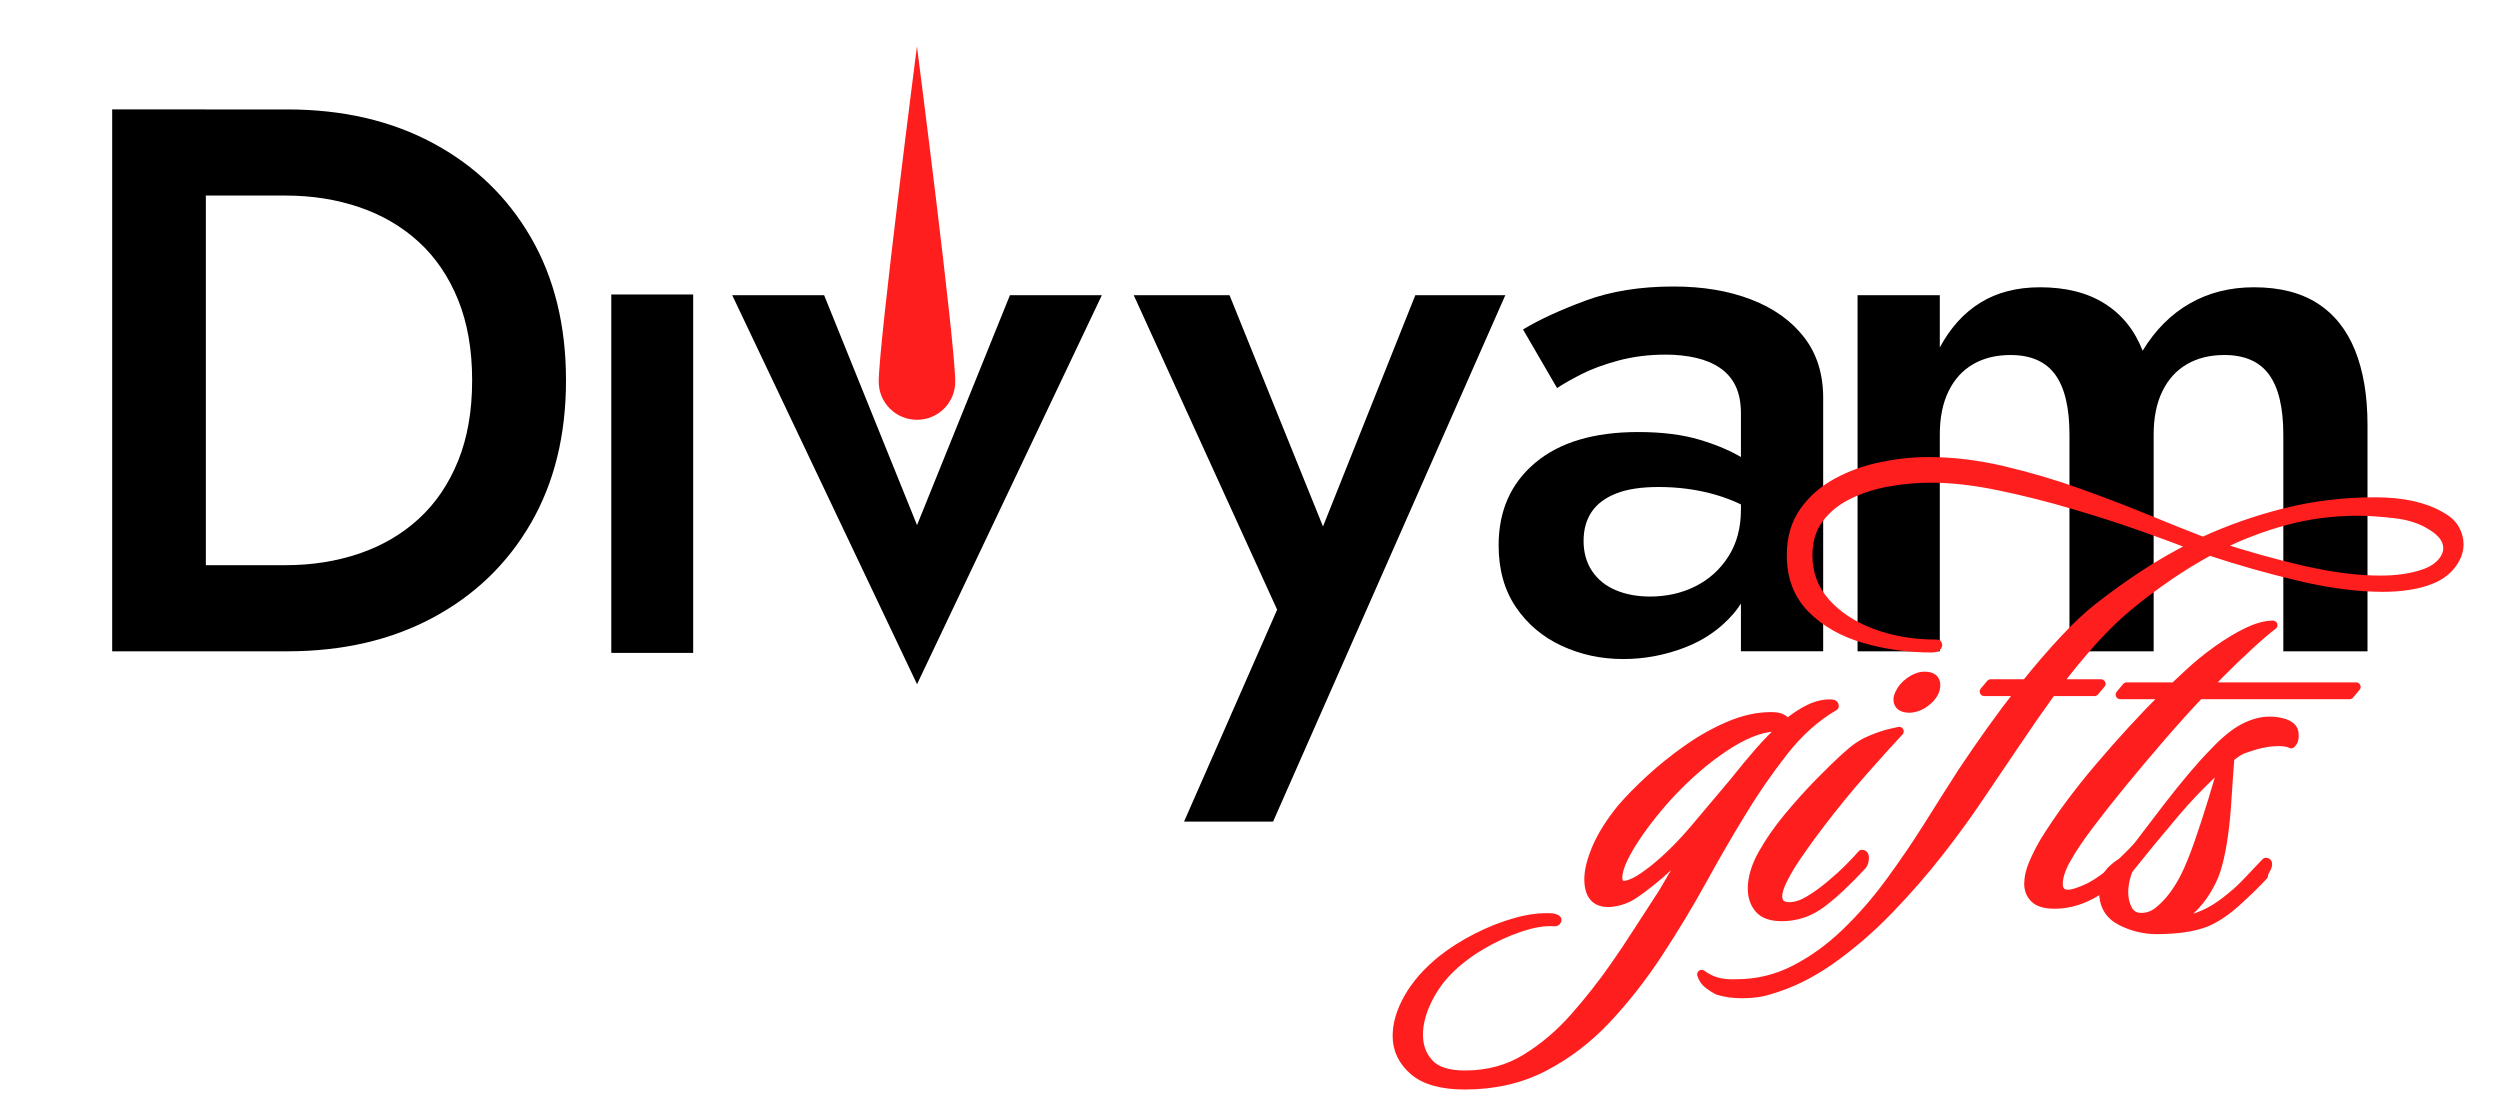
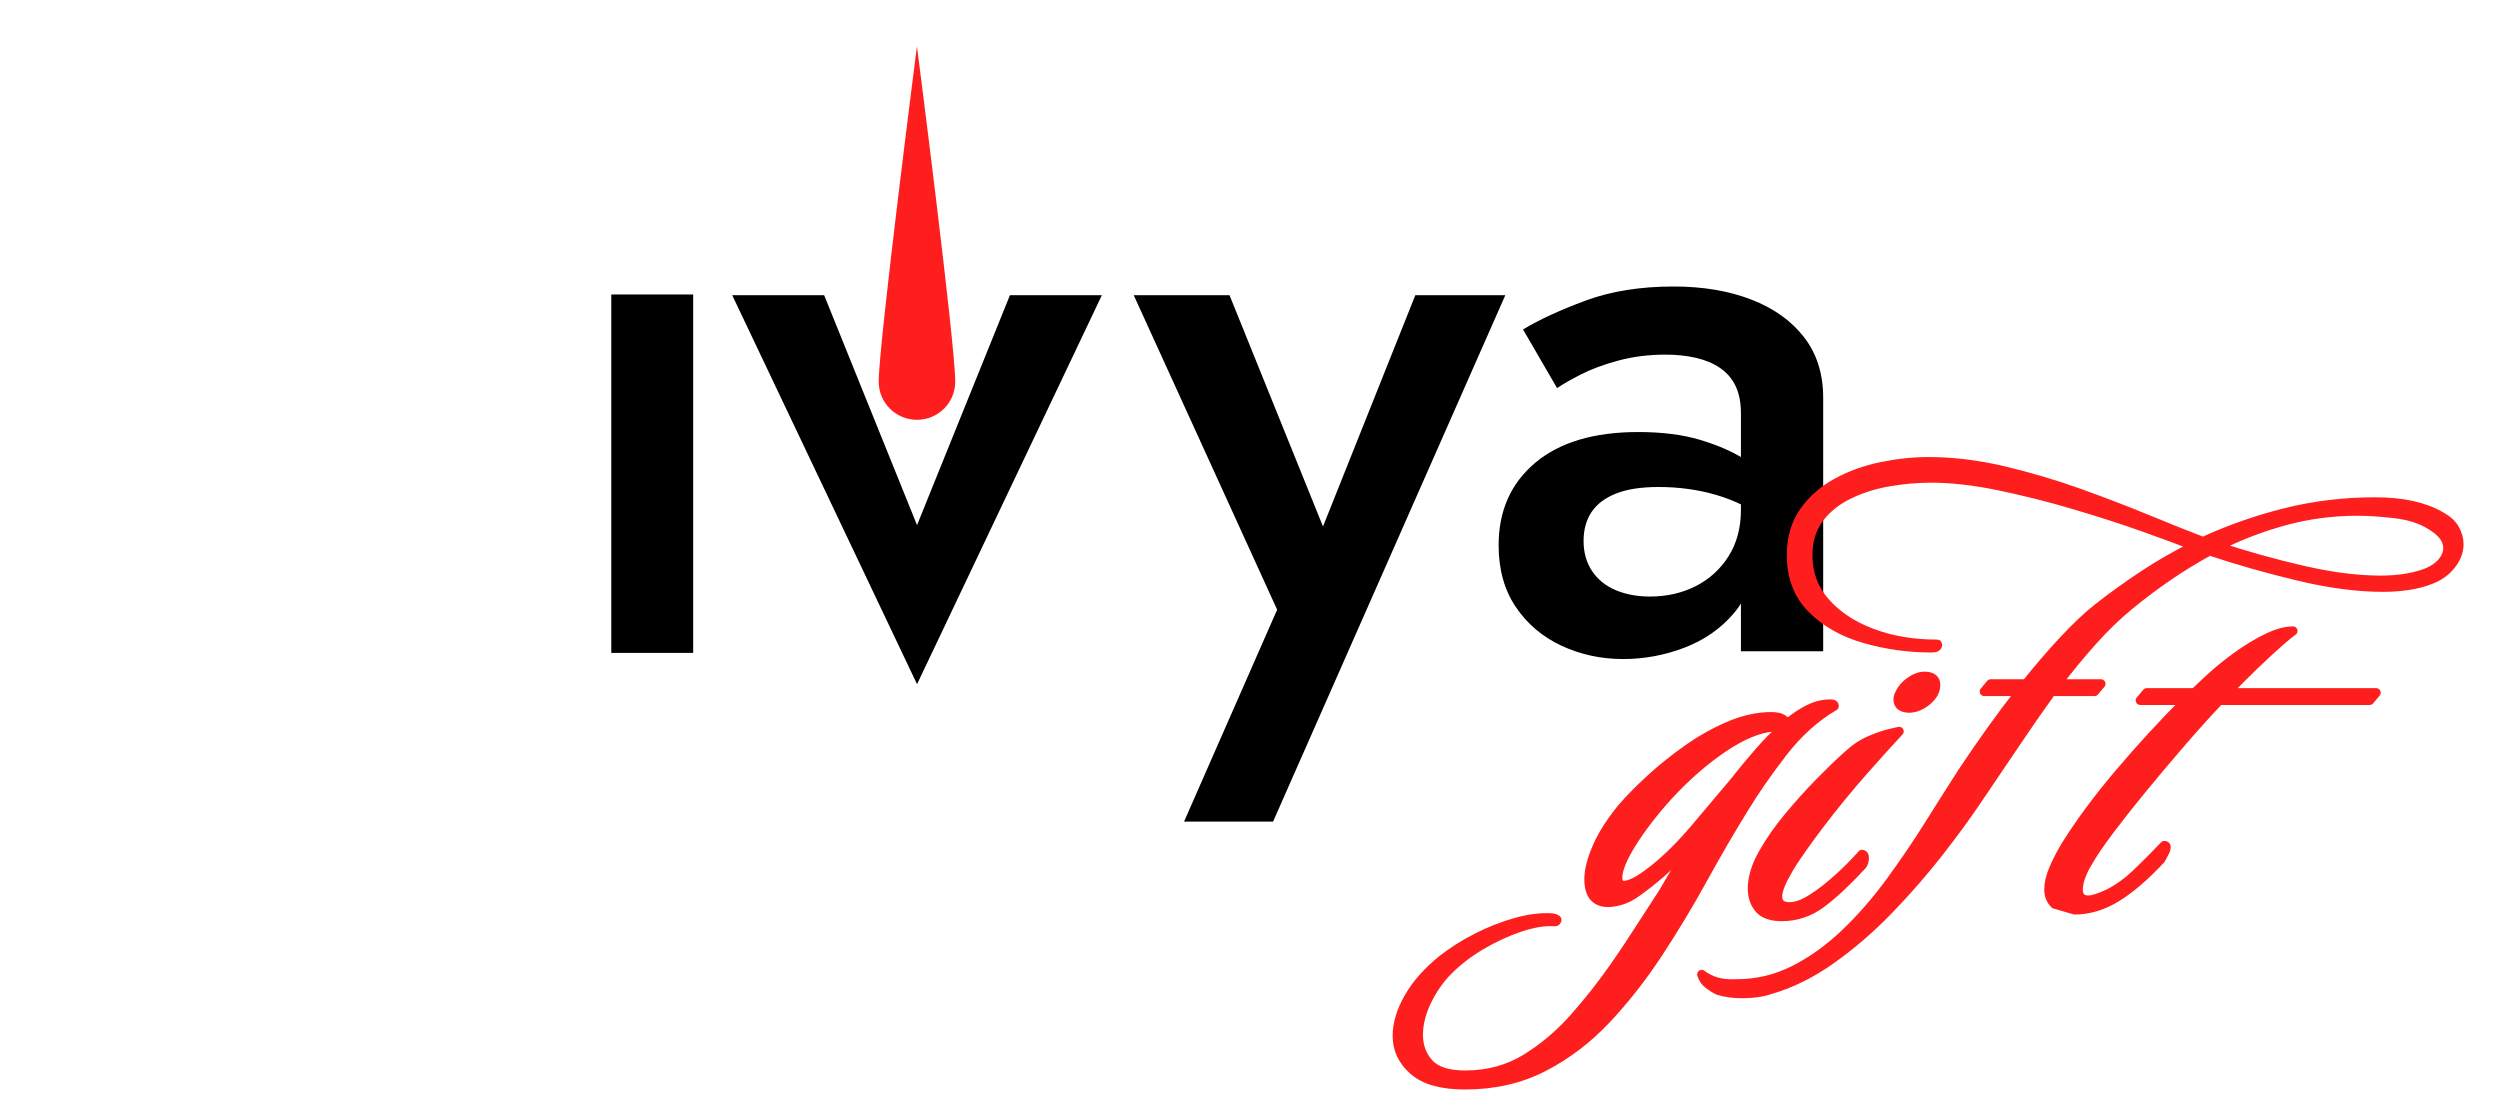
<svg xmlns="http://www.w3.org/2000/svg" style="fill-rule:evenodd;clip-rule:evenodd;stroke-linejoin:round;stroke-miterlimit:2;" xml:space="preserve" version="1.1" viewBox="0 0 2290 1023" height="100%" width="100%">
-   <rect style="fill:none;" height="1020.73" width="2288.92" y="0.786" x="0" id="final-Divyam-Logo-with-Bolder-font" />
  <g id="Bolder-font">
-     <path style="fill-rule:nonzero;" d="M102.76,100.236l-0,496.356l85.798,-0l0,-496.356l-85.798,-0Zm160.429,496.356c50.581,-0 95.046,-10.282 133.396,-30.845c38.349,-20.564 68.249,-49.4 89.698,-86.508c21.45,-37.109 32.175,-80.717 32.175,-130.825c-0,-50.227 -10.725,-93.865 -32.175,-130.914c-21.449,-37.05 -51.349,-65.856 -89.698,-86.419c-38.35,-20.564 -82.815,-30.845 -133.396,-30.845l-108.489,-0l-0,78.885l106.716,-0c24.345,-0 46.977,3.575 67.895,10.725c20.918,7.149 39.058,17.786 54.422,31.908c15.363,14.123 27.329,31.761 35.897,52.915c8.568,21.154 12.852,45.736 12.852,73.745c-0,28.008 -4.284,52.59 -12.852,73.744c-8.568,21.154 -20.534,38.792 -35.897,52.915c-15.364,14.122 -33.504,24.759 -54.422,31.909c-20.918,7.149 -43.55,10.724 -67.895,10.724l-106.716,0l-0,78.886l108.489,-0Z" />
    <path style="fill-rule:nonzero;" d="M670.715,270.415l169.293,356.312l169.293,-356.312l-84.203,-0l-85.09,210.597l-85.09,-210.597l-84.203,-0Z" />
    <path style="fill-rule:nonzero;" d="M1378.86,270.415l-82.43,-0l-102.108,255.8l36.163,2.128l-104.235,-257.928l-87.748,-0l131.357,288.063l-85.267,194.111l81.544,0l212.724,-482.174Z" />
    <path style="fill-rule:nonzero;" d="M1450.57,495.37c-0,-10.281 2.422,-19.056 7.268,-26.324c4.845,-7.268 12.29,-12.911 22.336,-16.929c10.045,-4.019 23.104,-6.028 39.176,-6.028c18.436,0 35.898,2.393 52.384,7.18c16.486,4.786 31.938,12.32 46.356,22.602l-0,-39c-4.255,-5.081 -11.493,-10.813 -21.716,-17.195c-10.222,-6.382 -23.252,-11.966 -39.088,-16.752c-15.836,-4.786 -34.745,-7.179 -56.726,-7.179c-40.536,-0 -71.972,9.395 -94.308,28.186c-22.336,18.79 -33.504,43.963 -33.504,75.517c0,22.217 5.259,41.097 15.777,56.637c10.518,15.541 24.493,27.359 41.925,35.454c17.431,8.096 36.251,12.143 56.46,12.143c19.145,0 37.788,-3.456 55.929,-10.37c18.14,-6.913 33.208,-17.372 45.204,-31.377c11.995,-14.004 17.992,-31.406 17.992,-52.206l-11.345,-42.545c0,16.309 -3.782,30.432 -11.345,42.368c-7.564,11.936 -17.609,21.066 -30.136,27.388c-12.527,6.323 -26.472,9.484 -41.836,9.484c-11.7,0 -22.158,-1.95 -31.377,-5.85c-9.218,-3.9 -16.427,-9.72 -21.626,-17.461c-5.2,-7.741 -7.8,-16.988 -7.8,-27.743Zm-24.286,-139.866c4.963,-3.427 12.231,-7.593 21.804,-12.497c9.572,-4.905 21.065,-9.159 34.479,-12.764c13.413,-3.604 27.802,-5.406 43.165,-5.406c9.927,-0 19.145,0.975 27.654,2.925c8.509,1.95 15.866,5.022 22.07,9.218c6.205,4.195 10.962,9.69 14.271,16.486c3.309,6.795 4.963,15.215 4.963,25.261l0,217.865l75.34,-0l-0,-232.224c-0,-21.863 -5.82,-40.329 -17.461,-55.397c-11.641,-15.068 -27.772,-26.591 -48.395,-34.568c-20.622,-7.977 -44.347,-11.965 -71.174,-11.965c-30.49,-0 -57.376,4.313 -80.658,12.94c-23.281,8.627 -42.367,17.432 -57.258,26.414l31.2,53.712Z" />
-     <path style="fill-rule:nonzero;" d="M2168.63,389.186c0,-26.709 -3.811,-49.488 -11.434,-68.338c-7.622,-18.85 -19.086,-33.179 -34.39,-42.988c-15.305,-9.809 -34.716,-14.713 -58.233,-14.713c-21.864,-0 -41.423,4.934 -58.677,14.802c-17.254,9.868 -31.672,24.315 -43.254,43.342c-7.209,-18.672 -18.731,-33.031 -34.567,-43.076c-15.836,-10.046 -35.632,-15.068 -59.386,-15.068c-21.154,-0 -39.324,4.668 -54.51,14.004c-15.186,9.336 -27.625,23.045 -37.316,41.127l0,-47.863l-75.339,-0l-0,326.177l75.339,-0l0,-198.543c0,-15.481 2.659,-28.688 7.978,-39.62c5.318,-10.931 12.822,-19.204 22.513,-24.817c9.691,-5.614 21.095,-8.421 34.213,-8.421c18.672,0 32.352,5.998 41.038,17.993c8.686,11.995 13.029,30.284 13.029,54.865l0,198.543l77.113,-0l-0,-198.543c-0,-15.481 2.659,-28.688 7.977,-39.62c5.318,-10.931 12.822,-19.204 22.513,-24.817c9.691,-5.614 21.095,-8.421 34.213,-8.421c18.673,0 32.352,5.998 41.038,17.993c8.686,11.995 13.03,30.284 13.03,54.865l-0,198.543l77.112,-0l0,-207.406Z" />
    <rect style="fill-rule:nonzero;" height="328.312" width="75.012" y="269.743" x="559.938" />
  </g>
  <g>
    <path style="fill:#fe1e1e;stroke:#fe1e1e;stroke-width:8.33px;" d="M1341.95,993.824c-21.25,0 -36.918,-4.377 -47.003,-13.132c-10.085,-8.755 -15.127,-19.362 -15.127,-31.82c0,-11.112 3.512,-22.814 10.535,-35.104c7.023,-12.29 17.198,-23.823 30.525,-34.598c9.364,-7.408 19.989,-14.143 31.875,-20.204c11.886,-6.061 23.861,-10.775 35.927,-14.142c12.066,-3.368 23.141,-4.715 33.226,-4.041c1.801,0.337 3.061,0.757 3.782,1.263c0.72,0.505 0.72,0.926 -0,1.262c-0,0.674 -0.541,1.01 -1.621,1.01c-9.004,-0.673 -19.539,1.011 -31.605,5.051c-12.066,4.041 -23.952,9.513 -35.657,16.416c-11.706,6.903 -21.881,14.731 -30.525,23.486c-7.924,8.082 -14.407,17.426 -19.449,28.033c-5.042,10.606 -7.564,20.792 -7.564,30.557c0,10.439 3.242,19.194 9.725,26.265c6.483,7.071 17.468,10.607 32.956,10.607c20.89,-0 39.529,-5.051 55.916,-15.153c16.388,-10.102 31.245,-22.729 44.572,-37.881c13.326,-15.153 25.392,-30.474 36.197,-45.963c6.843,-9.765 13.777,-20.12 20.8,-31.063c7.023,-10.944 15.037,-23.318 24.041,-37.124c3.242,-5.388 7.384,-12.459 12.426,-21.214c5.043,-8.755 10.805,-18.351 17.289,-28.79c-6.844,7.408 -13.237,14.143 -19.18,20.204c-5.942,6.061 -10.535,10.438 -13.776,13.132c-7.924,6.734 -15.397,12.543 -22.421,17.425c-7.023,4.883 -14.677,7.661 -22.961,8.334c-12.966,0.674 -19.449,-6.397 -19.449,-21.213c-0,-8.082 2.431,-17.763 7.293,-29.043c4.863,-11.28 12.336,-23.15 22.421,-35.609c7.204,-8.418 16.028,-17.425 26.473,-27.022c10.445,-9.596 21.88,-18.772 34.306,-27.527c12.426,-8.755 25.212,-15.91 38.358,-21.466c13.147,-5.556 25.843,-8.334 38.089,-8.334c4.682,-0 8.103,0.673 10.265,2.02c2.161,1.347 3.781,2.694 4.862,4.041c6.483,-5.388 12.966,-9.681 19.449,-12.88c6.483,-3.199 12.966,-4.798 19.449,-4.798c2.522,-0 3.782,0.505 3.782,1.515l0,0.505c-17.288,10.102 -32.865,24.076 -46.732,41.922c-13.867,17.847 -26.023,35.357 -36.468,52.53c-12.245,19.866 -24.671,41.248 -37.277,64.146c-12.606,22.897 -26.203,45.458 -40.79,67.681c-14.587,22.224 -30.434,42.428 -47.542,60.611c-17.109,18.183 -36.288,32.747 -57.538,43.69c-21.25,10.944 -45.202,16.415 -71.854,16.415Zm145.869,-182.841c2.522,-0 5.943,-1.095 10.265,-3.283c4.322,-2.189 9.905,-5.977 16.748,-11.365c12.246,-9.765 24.672,-22.055 37.278,-36.871c12.606,-14.816 24.672,-29.127 36.197,-42.933c8.284,-10.438 16.028,-19.782 23.231,-28.032c7.204,-8.25 14.407,-15.574 21.611,-21.971c-1.441,-0.337 -2.972,-0.506 -4.592,-0.506l-4.593,0c-12.966,1.011 -28.003,7.24 -45.111,18.689c-17.108,11.448 -33.946,26.096 -50.514,43.942c-13.687,15.153 -24.852,29.632 -33.496,43.438c-8.644,13.806 -12.966,24.412 -12.966,31.82c-0,4.715 1.98,7.072 5.942,7.072Z" />
    <path style="fill:#fe1e1e;stroke:#fe1e1e;stroke-width:8.33px;" d="M1749.38,648.722c-7.203,0 -10.805,-2.694 -10.805,-8.081c0,-1.684 0.54,-3.536 1.621,-5.556c1.801,-4.041 4.952,-7.661 9.454,-10.859c4.502,-3.199 8.915,-4.799 13.237,-4.799c6.843,0 10.265,2.694 10.265,8.082c-0,5.05 -2.522,9.765 -7.564,14.142c-5.042,4.377 -10.445,6.735 -16.208,7.071Zm-117.236,190.923c-9.724,0 -16.658,-2.441 -20.8,-7.323c-4.142,-4.883 -6.213,-11.028 -6.213,-18.436c0,-9.765 3.152,-20.288 9.455,-31.568c6.303,-11.28 14.137,-22.561 23.501,-33.841c9.365,-11.28 18.909,-21.887 28.634,-31.82c9.724,-9.934 18.188,-18.099 25.392,-24.497c6.843,-6.398 13.866,-11.112 21.07,-14.143c7.203,-3.03 13.416,-5.135 18.639,-6.313c5.222,-1.179 7.834,-1.768 7.834,-1.768c-7.924,8.418 -18.729,20.372 -32.416,35.861c-13.686,15.49 -27.193,31.989 -40.519,49.499c-1.081,1.347 -3.602,4.714 -7.564,10.102c-3.962,5.387 -8.374,11.617 -13.236,18.688c-4.863,7.071 -9.005,13.974 -12.426,20.708c-3.422,6.735 -5.133,12.123 -5.133,16.163c0,6.398 3.602,9.597 10.806,9.597c5.402,-0 11.255,-1.852 17.558,-5.556c6.303,-3.704 12.696,-8.25 19.179,-13.637c6.483,-5.388 12.336,-10.691 17.559,-15.911c5.222,-5.219 9.274,-9.512 12.155,-12.879c1.441,-0 2.161,1.01 2.161,3.03c0,3.031 -0.72,5.388 -2.161,7.071c-13.686,14.816 -26.022,26.349 -37.007,34.599c-10.986,8.25 -23.141,12.374 -36.468,12.374Z" />
    <path style="fill:#fe1e1e;stroke:#fe1e1e;stroke-width:8.33px;" d="M1595.49,910.222c-7.924,0 -15.127,-1.01 -21.61,-3.03c-2.881,-1.347 -5.853,-3.199 -8.914,-5.556c-3.062,-2.357 -5.133,-5.388 -6.213,-9.092c3.962,3.031 8.464,5.304 13.506,6.819c5.043,1.515 11.165,2.105 18.369,1.768c18.729,-0 36.377,-4.209 52.945,-12.627c16.568,-8.418 32.146,-19.615 46.733,-33.589c14.586,-13.974 28.183,-29.547 40.789,-46.72c12.606,-17.173 24.402,-34.515 35.387,-52.024c10.985,-17.51 21.34,-33.841 31.065,-48.994c8.284,-12.459 16.928,-25.002 25.932,-37.629c9.004,-12.627 18.009,-24.665 27.013,-36.114l-32.956,0l5.943,-7.071l32.416,0c11.885,-14.816 23.501,-28.285 34.846,-40.407c11.346,-12.122 21.52,-21.719 30.525,-28.79c13.686,-10.775 27.823,-20.961 42.41,-30.558c14.587,-9.596 29.984,-18.435 46.192,-26.517c-11.886,-4.714 -27.553,-10.522 -47.002,-17.425c-19.45,-6.903 -40.61,-13.722 -63.481,-20.456c-22.871,-6.735 -45.651,-12.459 -68.342,-17.173c-22.691,-4.715 -43.401,-7.072 -62.13,-7.072c-12.966,0 -26.112,1.179 -39.439,3.536c-13.326,2.357 -25.572,6.314 -36.737,11.87c-11.166,5.556 -20.08,12.879 -26.743,21.971c-6.663,9.091 -9.995,20.203 -9.995,33.336c0,16.499 5.313,30.81 15.938,42.932c10.625,12.122 24.852,21.551 42.68,28.285c17.829,6.735 37.548,10.102 59.158,10.102c0.721,-0 1.081,0.084 1.081,0.252l-0,0.253c-0,2.02 -1.801,3.03 -5.403,3.03c-21.25,0 -41.78,-2.862 -61.589,-8.586c-19.81,-5.724 -35.927,-14.9 -48.353,-27.527c-12.426,-12.628 -18.639,-28.875 -18.639,-48.741c-0,-15.826 3.872,-29.211 11.615,-40.155c7.744,-10.943 17.829,-19.782 30.255,-26.517c12.426,-6.734 26.022,-11.617 40.789,-14.647c14.767,-3.031 29.174,-4.546 43.221,-4.546c21.971,-0 44.751,2.778 68.343,8.334c23.591,5.556 46.642,12.374 69.153,20.456c22.51,8.081 43.58,16.163 63.21,24.244c19.629,8.081 36.467,14.816 50.514,20.203c24.131,-11.111 49.344,-19.95 75.636,-26.517c26.293,-6.566 53.666,-9.849 82.119,-9.849c24.852,0 44.842,4.378 59.969,13.132c6.123,3.368 10.445,7.324 12.966,11.87c2.521,4.546 3.782,9.176 3.782,13.89c-0,6.398 -2.341,12.627 -7.023,18.688c-4.683,6.061 -10.986,10.607 -18.909,13.638c-5.763,2.357 -12.426,4.124 -19.99,5.303c-7.564,1.178 -15.487,1.768 -23.771,1.768c-23.051,-0 -48.714,-3.367 -76.987,-10.102c-28.274,-6.734 -55.557,-14.479 -81.849,-23.234c-12.966,7.071 -25.482,14.732 -37.548,22.981c-12.066,8.25 -23.862,17.089 -35.387,26.518c-11.526,9.428 -22.871,20.371 -34.036,32.83c-11.166,12.459 -21.971,25.591 -32.416,39.397l39.979,0l-5.942,7.071l-39.439,0c-11.166,15.49 -22.331,31.568 -33.496,48.236c-11.166,16.668 -22.151,32.915 -32.956,48.741c-10.085,15.153 -22.151,31.737 -36.197,49.751c-14.047,18.015 -29.444,35.693 -46.192,53.035c-16.748,17.341 -34.397,32.578 -52.946,45.71c-18.549,13.132 -37.368,22.392 -56.457,27.78c-6.843,2.357 -15.307,3.535 -25.392,3.535Zm585.1,-378.815c14.767,-0 27.733,-1.852 38.898,-5.556c7.204,-2.357 12.786,-5.725 16.748,-10.102c3.962,-4.378 5.943,-8.923 5.943,-13.637c0,-7.745 -5.042,-14.648 -15.127,-20.709c-9.004,-5.724 -20.08,-9.344 -33.226,-10.859c-13.146,-1.516 -24.582,-2.273 -34.306,-2.273c-22.691,-0 -44.662,2.862 -65.912,8.586c-21.25,5.724 -41.96,13.638 -62.13,23.739c25.573,8.418 51.505,15.658 77.798,21.719c26.292,6.061 50.063,9.092 71.314,9.092Z" />
-     <path style="fill:#fe1e1e;stroke:#fe1e1e;stroke-width:8.33px;" d="M1882.11,828.219c-8.644,-0 -14.767,-1.768 -18.369,-5.304c-3.602,-3.535 -5.403,-7.997 -5.403,-13.385c0,-5.724 1.441,-11.953 4.323,-18.688c2.881,-6.734 6.303,-13.469 10.264,-20.203c13.327,-21.551 29.985,-44.111 49.974,-67.682c19.99,-23.571 40.43,-45.795 61.32,-66.672l-42.141,0l5.943,-7.071l43.761,0l12.966,-12.122c7.924,-7.408 16.568,-14.479 25.933,-21.214c9.364,-6.734 18.549,-12.29 27.553,-16.668c9.004,-4.377 16.928,-6.566 23.771,-6.566c-4.682,3.367 -11.885,9.513 -21.61,18.436c-9.725,8.923 -18.729,17.594 -27.013,26.012l-11.886,12.122l136.686,0l-5.943,7.071l-137.766,0c-11.165,11.786 -22.781,24.665 -34.847,38.639c-12.065,13.975 -23.771,27.865 -35.116,41.67c-11.346,13.806 -21.521,26.686 -30.525,38.639c-9.004,11.954 -15.667,21.803 -19.99,29.548c-2.521,4.041 -4.592,8.25 -6.212,12.627c-1.621,4.378 -2.432,8.418 -2.432,12.122c0,6.398 3.062,9.597 9.185,9.597c3.962,0 10.265,-2.02 18.909,-6.061c9.004,-4.714 17.468,-10.859 25.392,-18.436c7.924,-7.576 16.388,-16.078 25.392,-25.507c1.081,0 1.621,0.505 1.621,1.516c-0,1.347 -0.63,3.199 -1.891,5.556c-1.261,2.357 -2.251,4.209 -2.972,5.556c-14.406,15.489 -27.913,27.106 -40.519,34.851c-12.606,7.744 -25.392,11.617 -38.358,11.617Z" />
-     <path style="fill:#fe1e1e;stroke:#fe1e1e;stroke-width:8.33px;" d="M1975.55,851.507c-11.525,-0 -22.51,-2.694 -32.955,-8.082c-10.445,-5.387 -15.668,-14.31 -15.668,-26.769c0,-8.418 2.701,-15.153 8.104,-20.204c5.403,-5.051 9.725,-7.408 12.966,-7.071c3.962,-5.724 9.275,-12.964 15.938,-21.719c6.663,-8.755 13.866,-18.183 21.61,-28.285c7.744,-10.101 15.397,-19.614 22.961,-28.537c7.564,-8.923 14.047,-16.079 19.449,-21.466c9.725,-10.439 18.729,-17.847 27.013,-22.224c8.284,-4.378 16.208,-6.566 23.772,-6.566c4.322,-0 8.284,0.505 11.885,1.515c2.882,0.673 5.403,1.852 7.564,3.535c2.161,1.684 3.241,4.21 3.241,7.577l0,1.515c0,2.694 -0.9,4.883 -2.701,6.566c-2.521,-1.347 -6.483,-2.02 -11.886,-2.02c-6.843,-0 -14.226,1.178 -22.15,3.535c-4.322,1.347 -7.834,2.526 -10.535,3.536c-2.701,1.01 -6.573,3.536 -11.616,7.576c-0.36,4.041 -0.81,10.186 -1.35,18.436c-0.541,8.25 -1.171,17.51 -1.891,27.78c-0.721,10.27 -1.891,20.54 -3.512,30.81c-1.621,10.27 -3.692,19.278 -6.213,27.022c-1.801,5.388 -4.682,11.365 -8.644,17.931c-3.962,6.566 -8.914,12.627 -14.857,18.183c-5.943,5.556 -13.236,9.344 -21.881,11.365c2.882,-0 5.763,-0.253 8.645,-0.758c2.881,-0.505 5.942,-0.926 9.184,-1.263c7.924,-2.02 15.127,-4.714 21.61,-8.081c6.483,-3.367 13.507,-8.25 21.07,-14.648c4.683,-3.704 10.175,-8.923 16.478,-15.657c6.303,-6.735 11.075,-11.786 14.317,-15.153c1.081,0 1.621,0.505 1.621,1.515c-0,1.347 -0.631,3.115 -1.891,5.304c-1.261,2.188 -1.891,3.956 -1.891,5.303c-6.843,7.408 -15.127,15.49 -24.852,24.244c-9.725,8.755 -19.089,14.985 -28.093,18.689c-11.526,4.377 -26.473,6.566 -44.842,6.566Zm-14.046,-11.112c6.123,-0 11.705,-2.189 16.748,-6.566c9.004,-7.408 16.928,-18.015 23.771,-31.821c3.962,-8.081 8.104,-18.351 12.426,-30.81c4.322,-12.459 8.464,-25.17 12.426,-38.134c3.962,-12.964 7.203,-24.16 9.724,-33.589c-15.487,13.469 -30.704,29.043 -45.651,46.721c-14.947,17.678 -28.724,34.43 -41.33,50.256c-1.081,2.357 -2.071,5.472 -2.972,9.344c-0.9,3.873 -1.35,7.829 -1.35,11.87c-0,5.724 1.26,10.943 3.782,15.658c2.521,4.714 6.663,7.071 12.426,7.071Z" />
+     <path style="fill:#fe1e1e;stroke:#fe1e1e;stroke-width:8.33px;" d="M1882.11,828.219c-3.602,-3.535 -5.403,-7.997 -5.403,-13.385c0,-5.724 1.441,-11.953 4.323,-18.688c2.881,-6.734 6.303,-13.469 10.264,-20.203c13.327,-21.551 29.985,-44.111 49.974,-67.682c19.99,-23.571 40.43,-45.795 61.32,-66.672l-42.141,0l5.943,-7.071l43.761,0l12.966,-12.122c7.924,-7.408 16.568,-14.479 25.933,-21.214c9.364,-6.734 18.549,-12.29 27.553,-16.668c9.004,-4.377 16.928,-6.566 23.771,-6.566c-4.682,3.367 -11.885,9.513 -21.61,18.436c-9.725,8.923 -18.729,17.594 -27.013,26.012l-11.886,12.122l136.686,0l-5.943,7.071l-137.766,0c-11.165,11.786 -22.781,24.665 -34.847,38.639c-12.065,13.975 -23.771,27.865 -35.116,41.67c-11.346,13.806 -21.521,26.686 -30.525,38.639c-9.004,11.954 -15.667,21.803 -19.99,29.548c-2.521,4.041 -4.592,8.25 -6.212,12.627c-1.621,4.378 -2.432,8.418 -2.432,12.122c0,6.398 3.062,9.597 9.185,9.597c3.962,0 10.265,-2.02 18.909,-6.061c9.004,-4.714 17.468,-10.859 25.392,-18.436c7.924,-7.576 16.388,-16.078 25.392,-25.507c1.081,0 1.621,0.505 1.621,1.516c-0,1.347 -0.63,3.199 -1.891,5.556c-1.261,2.357 -2.251,4.209 -2.972,5.556c-14.406,15.489 -27.913,27.106 -40.519,34.851c-12.606,7.744 -25.392,11.617 -38.358,11.617Z" />
  </g>
  <path style="fill:#fe1e1e;" d="M839.926,42.444c0,0 35.062,271.972 35.062,307.208c0,19.34 -15.701,34.886 -35.04,34.886c-19.34,0 -35.041,-15.546 -35.041,-34.886c0,-34.821 35.019,-307.208 35.019,-307.208Z" id="Main-Tilak" />
</svg>